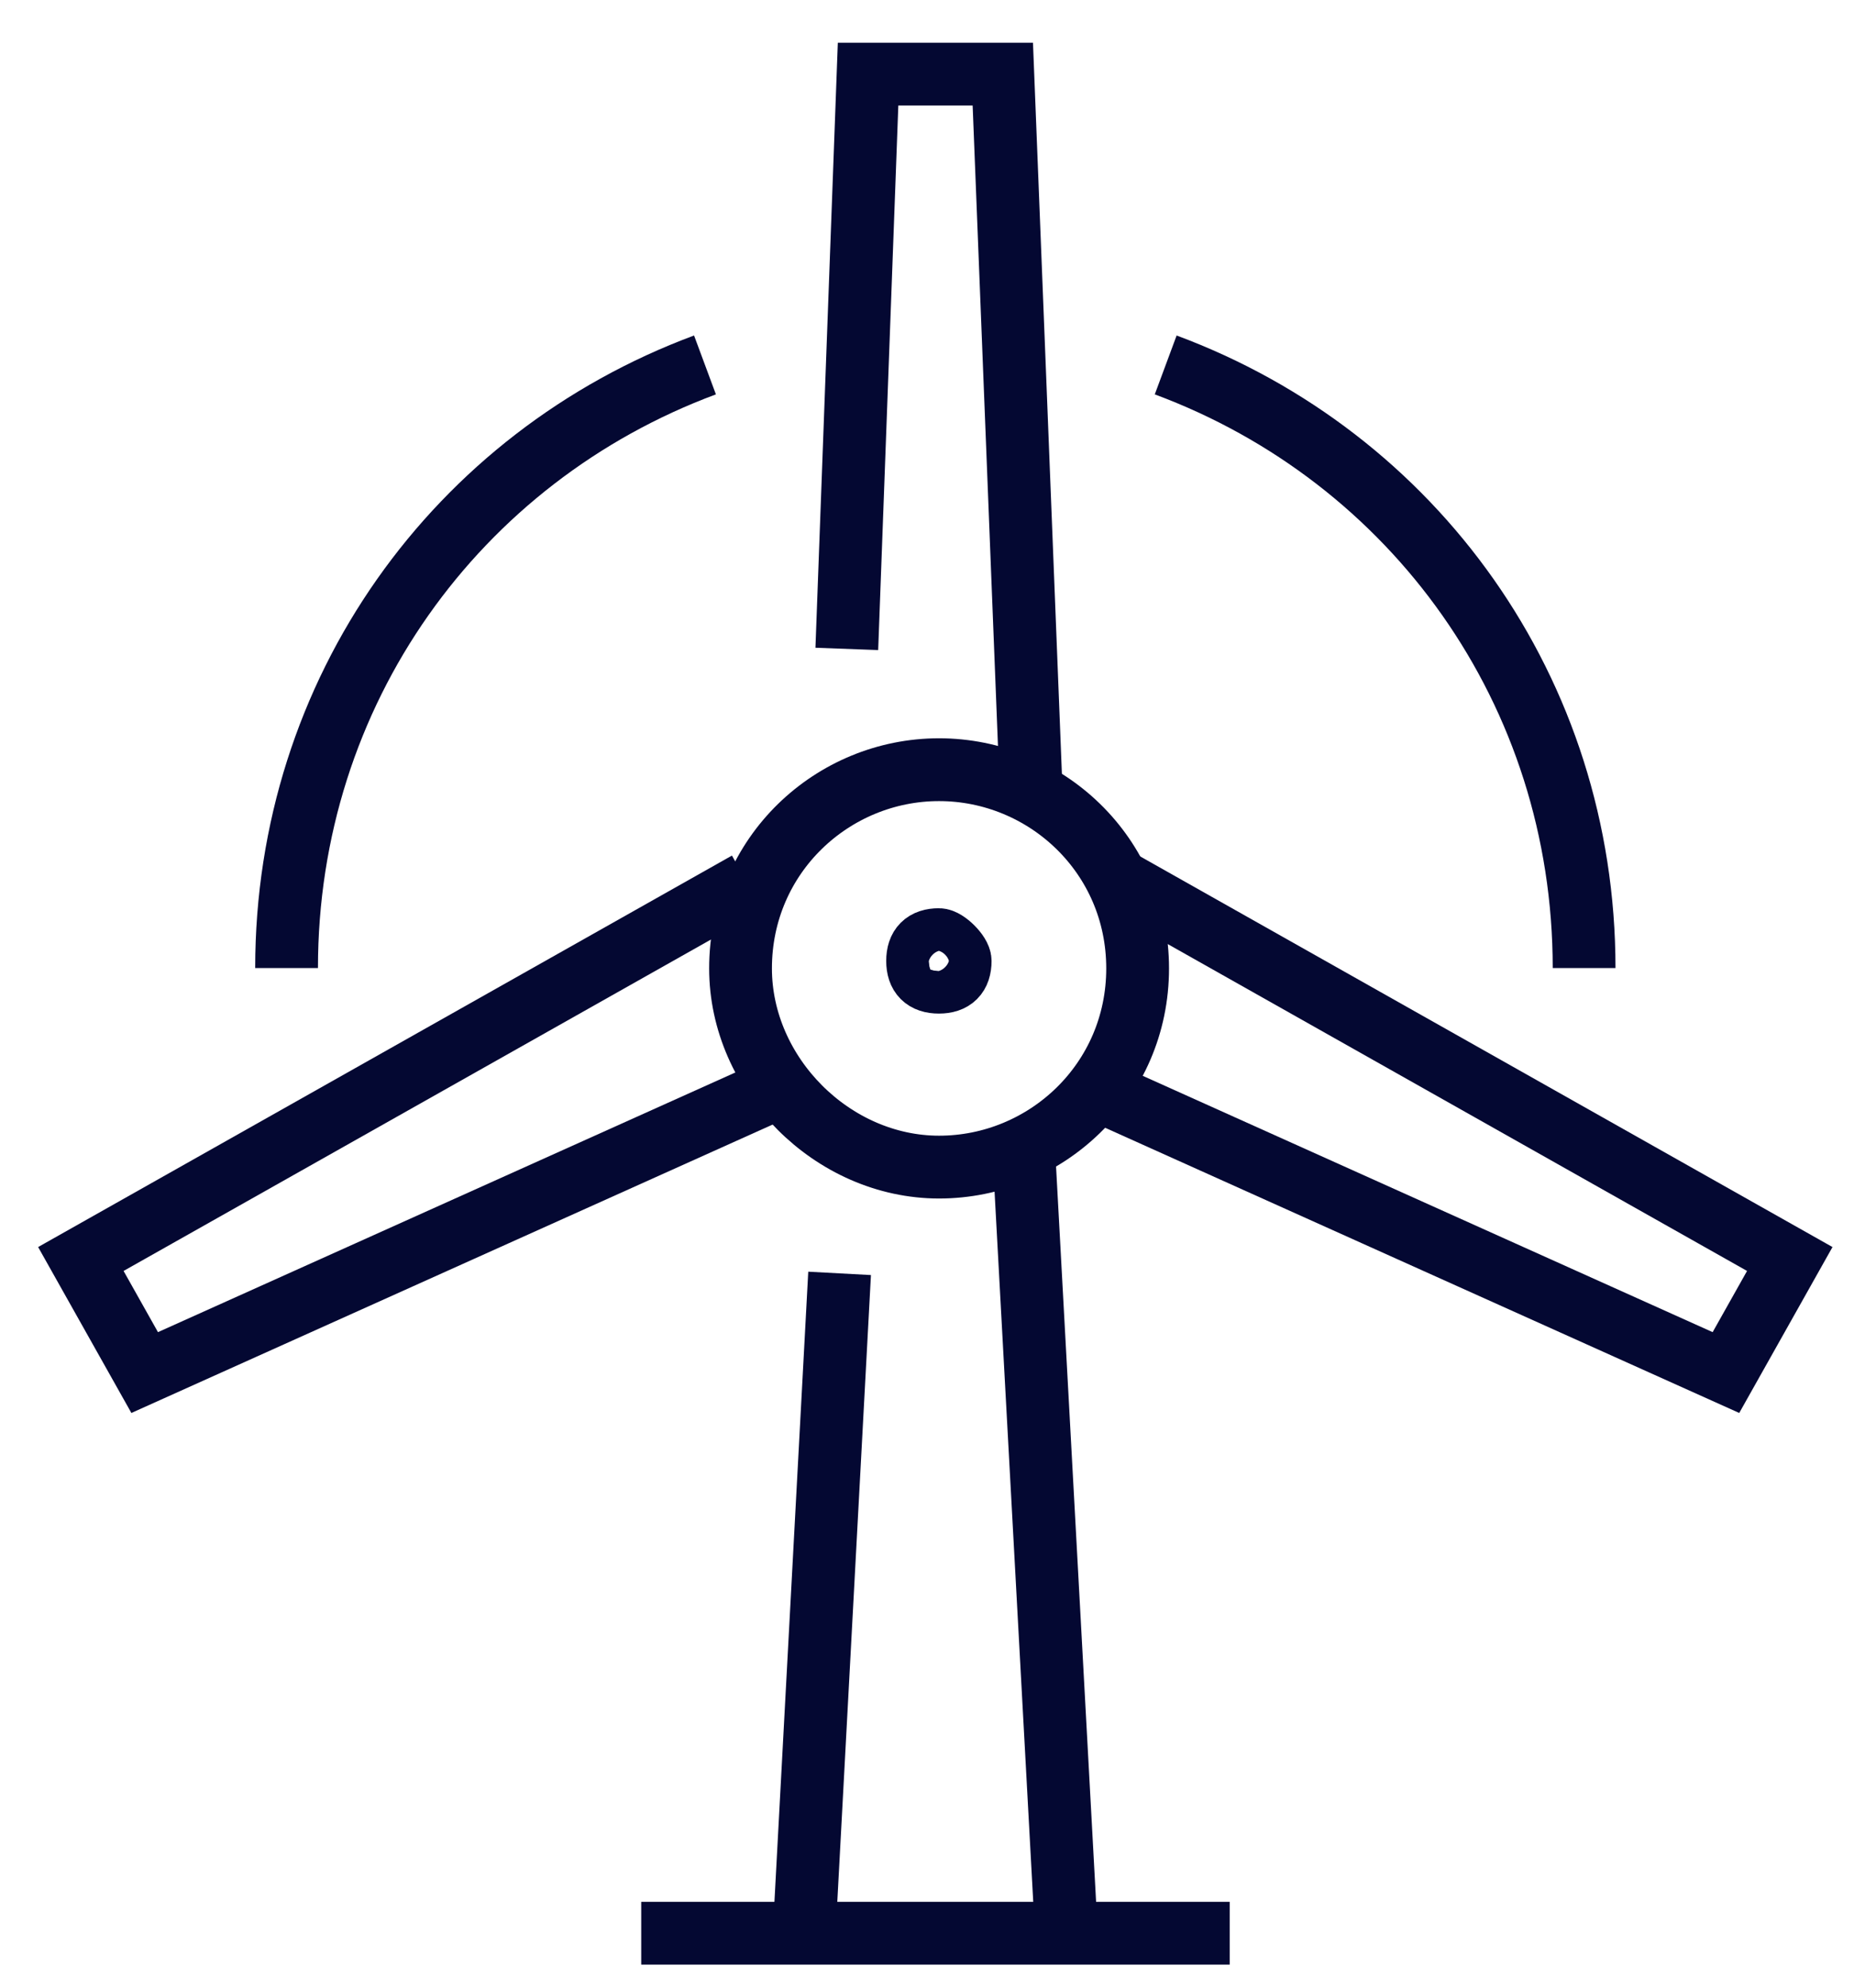
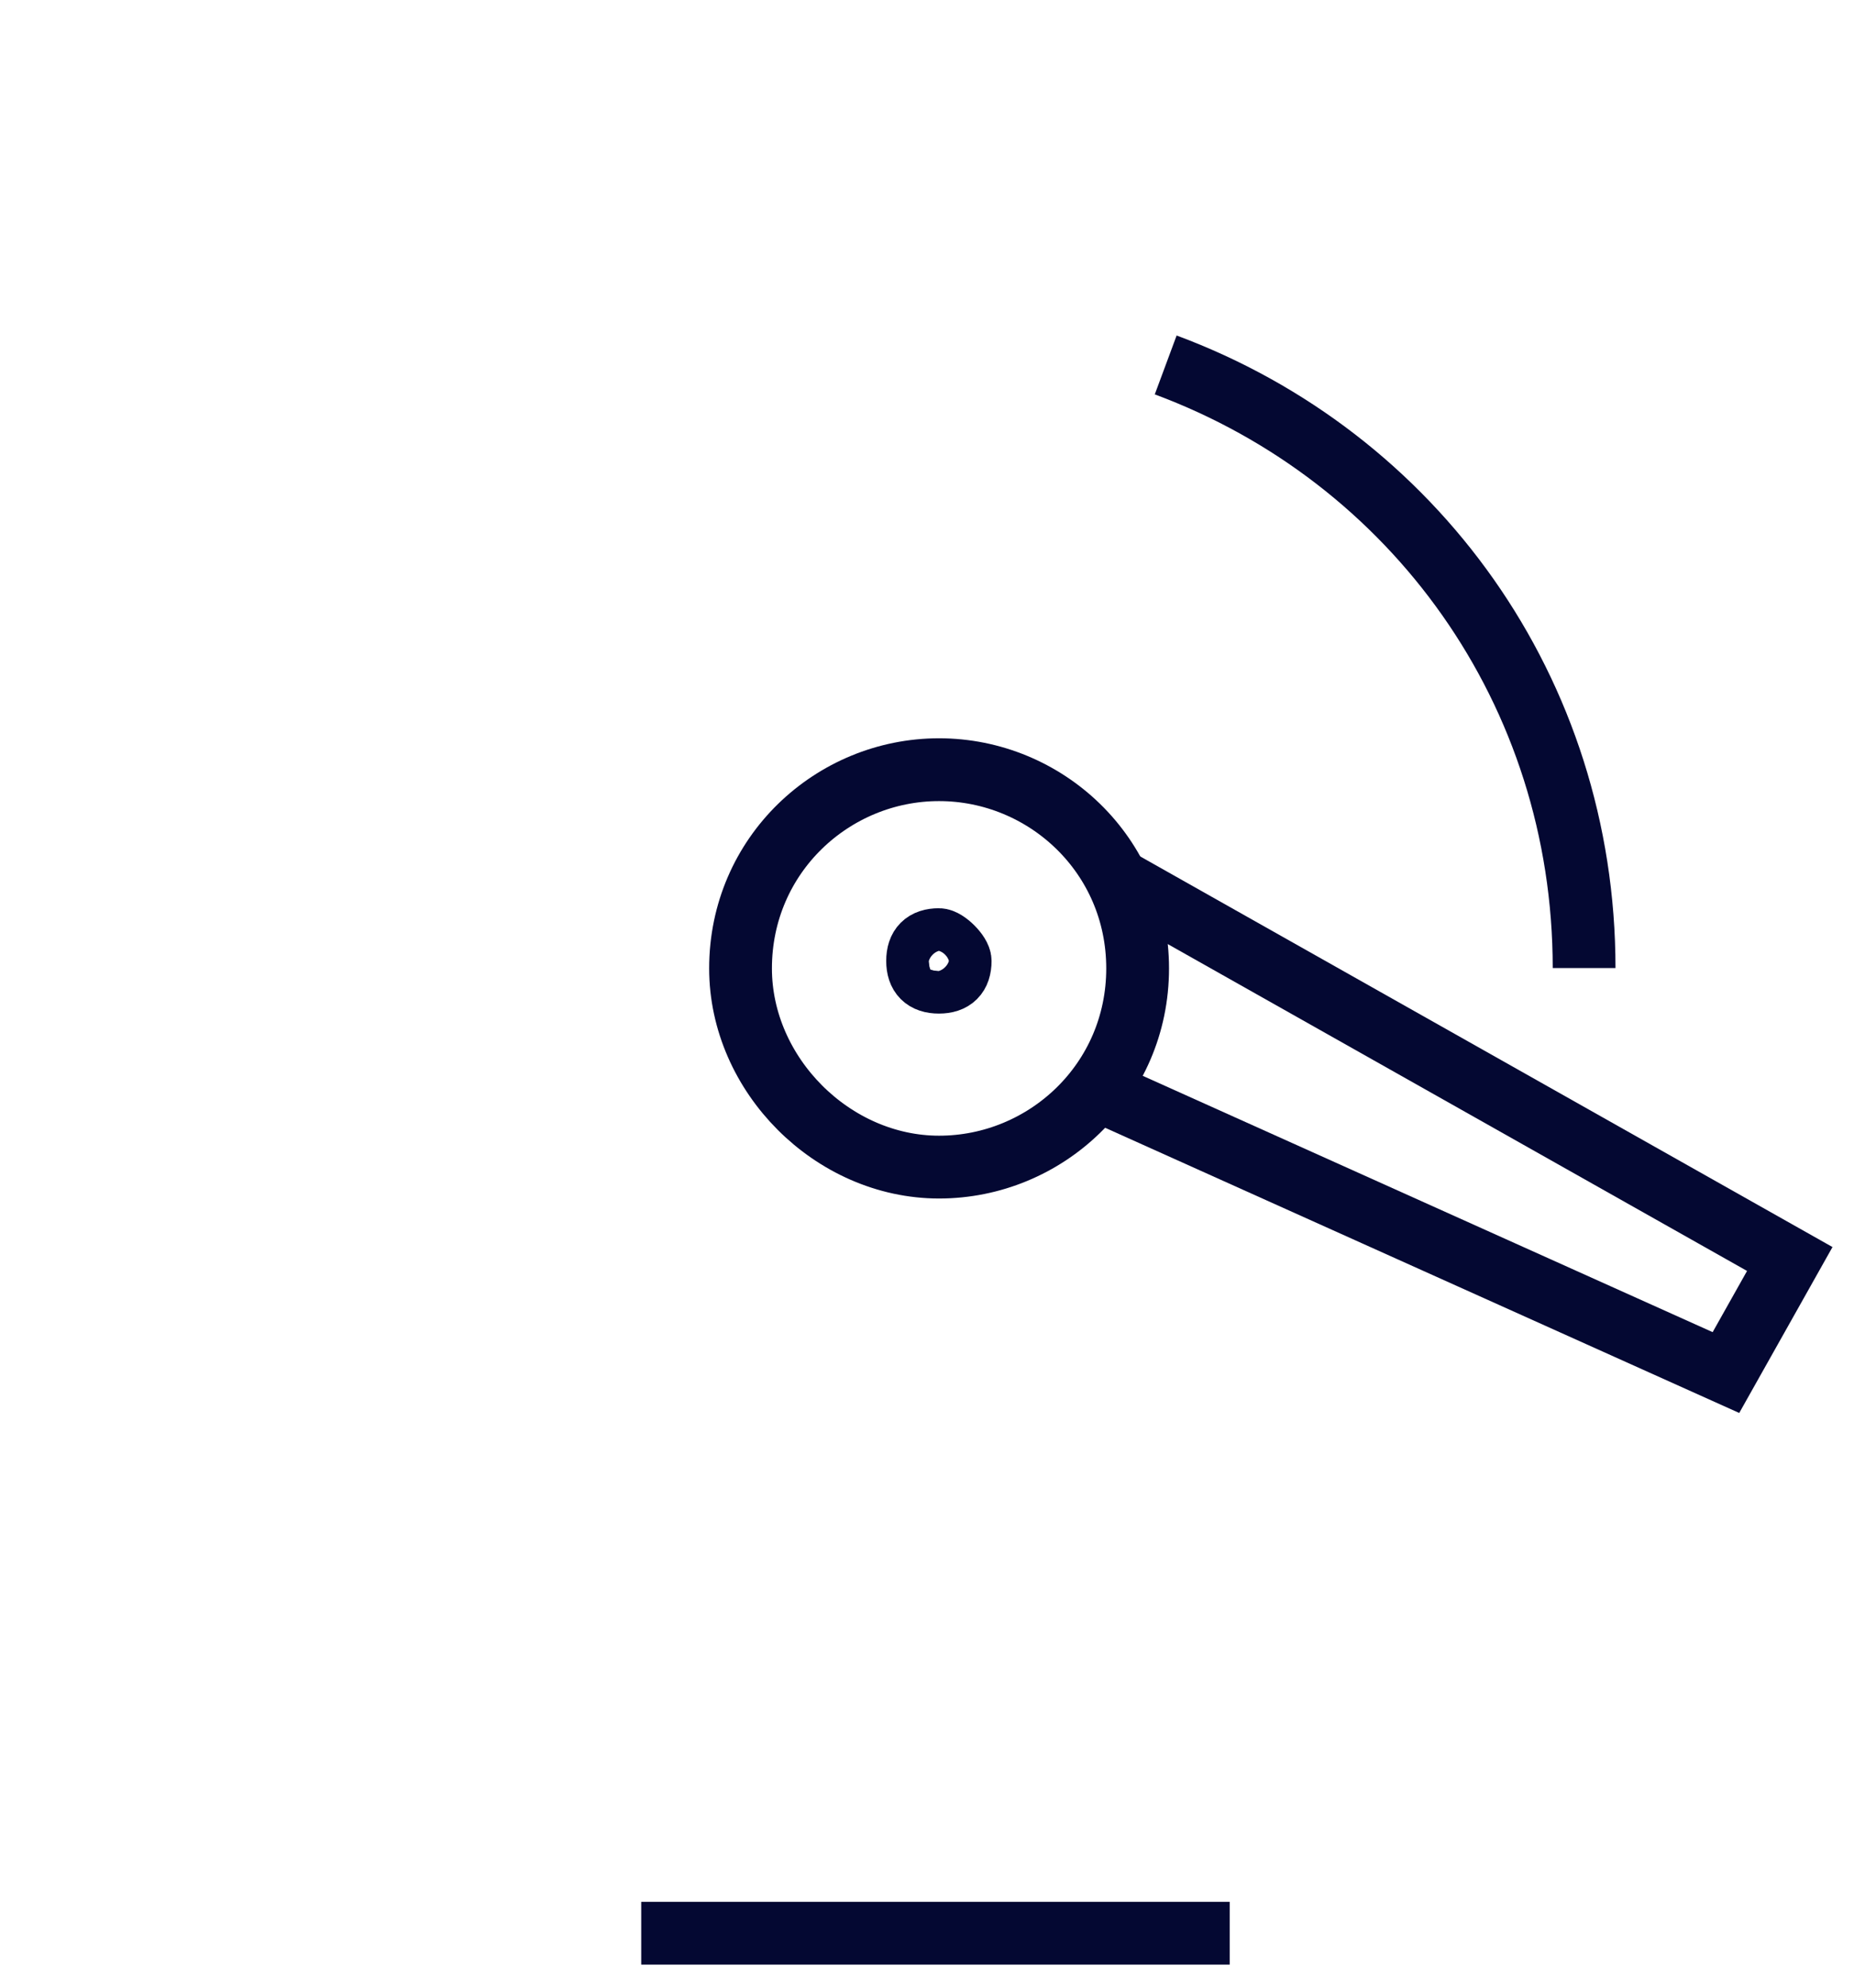
<svg xmlns="http://www.w3.org/2000/svg" width="28" height="30" viewBox="0 0 28 30" fill="none">
-   <path d="M12.68 19.219L12.145 29.179" stroke="#040832" stroke-width="0.948" stroke-miterlimit="10" />
-   <path d="M15.463 17.398L16.105 29.179" stroke="#040832" stroke-width="0.948" stroke-miterlimit="10" />
  <path d="M9.684 29.178H18.572" stroke="#040832" stroke-width="0.948" stroke-miterlimit="10" />
-   <path d="M12.789 9.794L13.11 1.119H15.145L15.573 11.936" stroke="#040832" stroke-width="0.948" stroke-miterlimit="10" />
  <path d="M17.181 14.616C17.181 16.329 15.789 17.615 14.182 17.615C12.576 17.615 11.184 16.222 11.184 14.616C11.184 12.902 12.576 11.617 14.182 11.617C15.789 11.617 17.181 12.902 17.181 14.616Z" stroke="#040832" stroke-width="0.948" stroke-miterlimit="10" />
  <path d="M14.501 14.503C14.501 14.717 14.394 14.824 14.18 14.824C13.965 14.824 13.858 14.717 13.858 14.503C13.858 14.289 13.965 14.182 14.18 14.182C14.287 14.182 14.501 14.396 14.501 14.503Z" stroke="#040832" stroke-width="0.948" stroke-miterlimit="10" />
-   <path d="M4.328 14.611C4.328 10.434 6.898 6.9 10.647 5.508" stroke="#040832" stroke-width="0.948" stroke-miterlimit="10" />
-   <path d="M11.716 16.432L2.185 20.716L1.221 19.002L11.287 13.326" stroke="#040832" stroke-width="0.948" stroke-miterlimit="10" />
  <path d="M23.924 14.611C23.924 10.434 21.354 6.9 17.605 5.508" stroke="#040832" stroke-width="0.948" stroke-miterlimit="10" />
  <path d="M16.535 16.432L26.066 20.716L27.03 19.002L16.964 13.326" stroke="#040832" stroke-width="0.948" stroke-miterlimit="10" />
</svg>